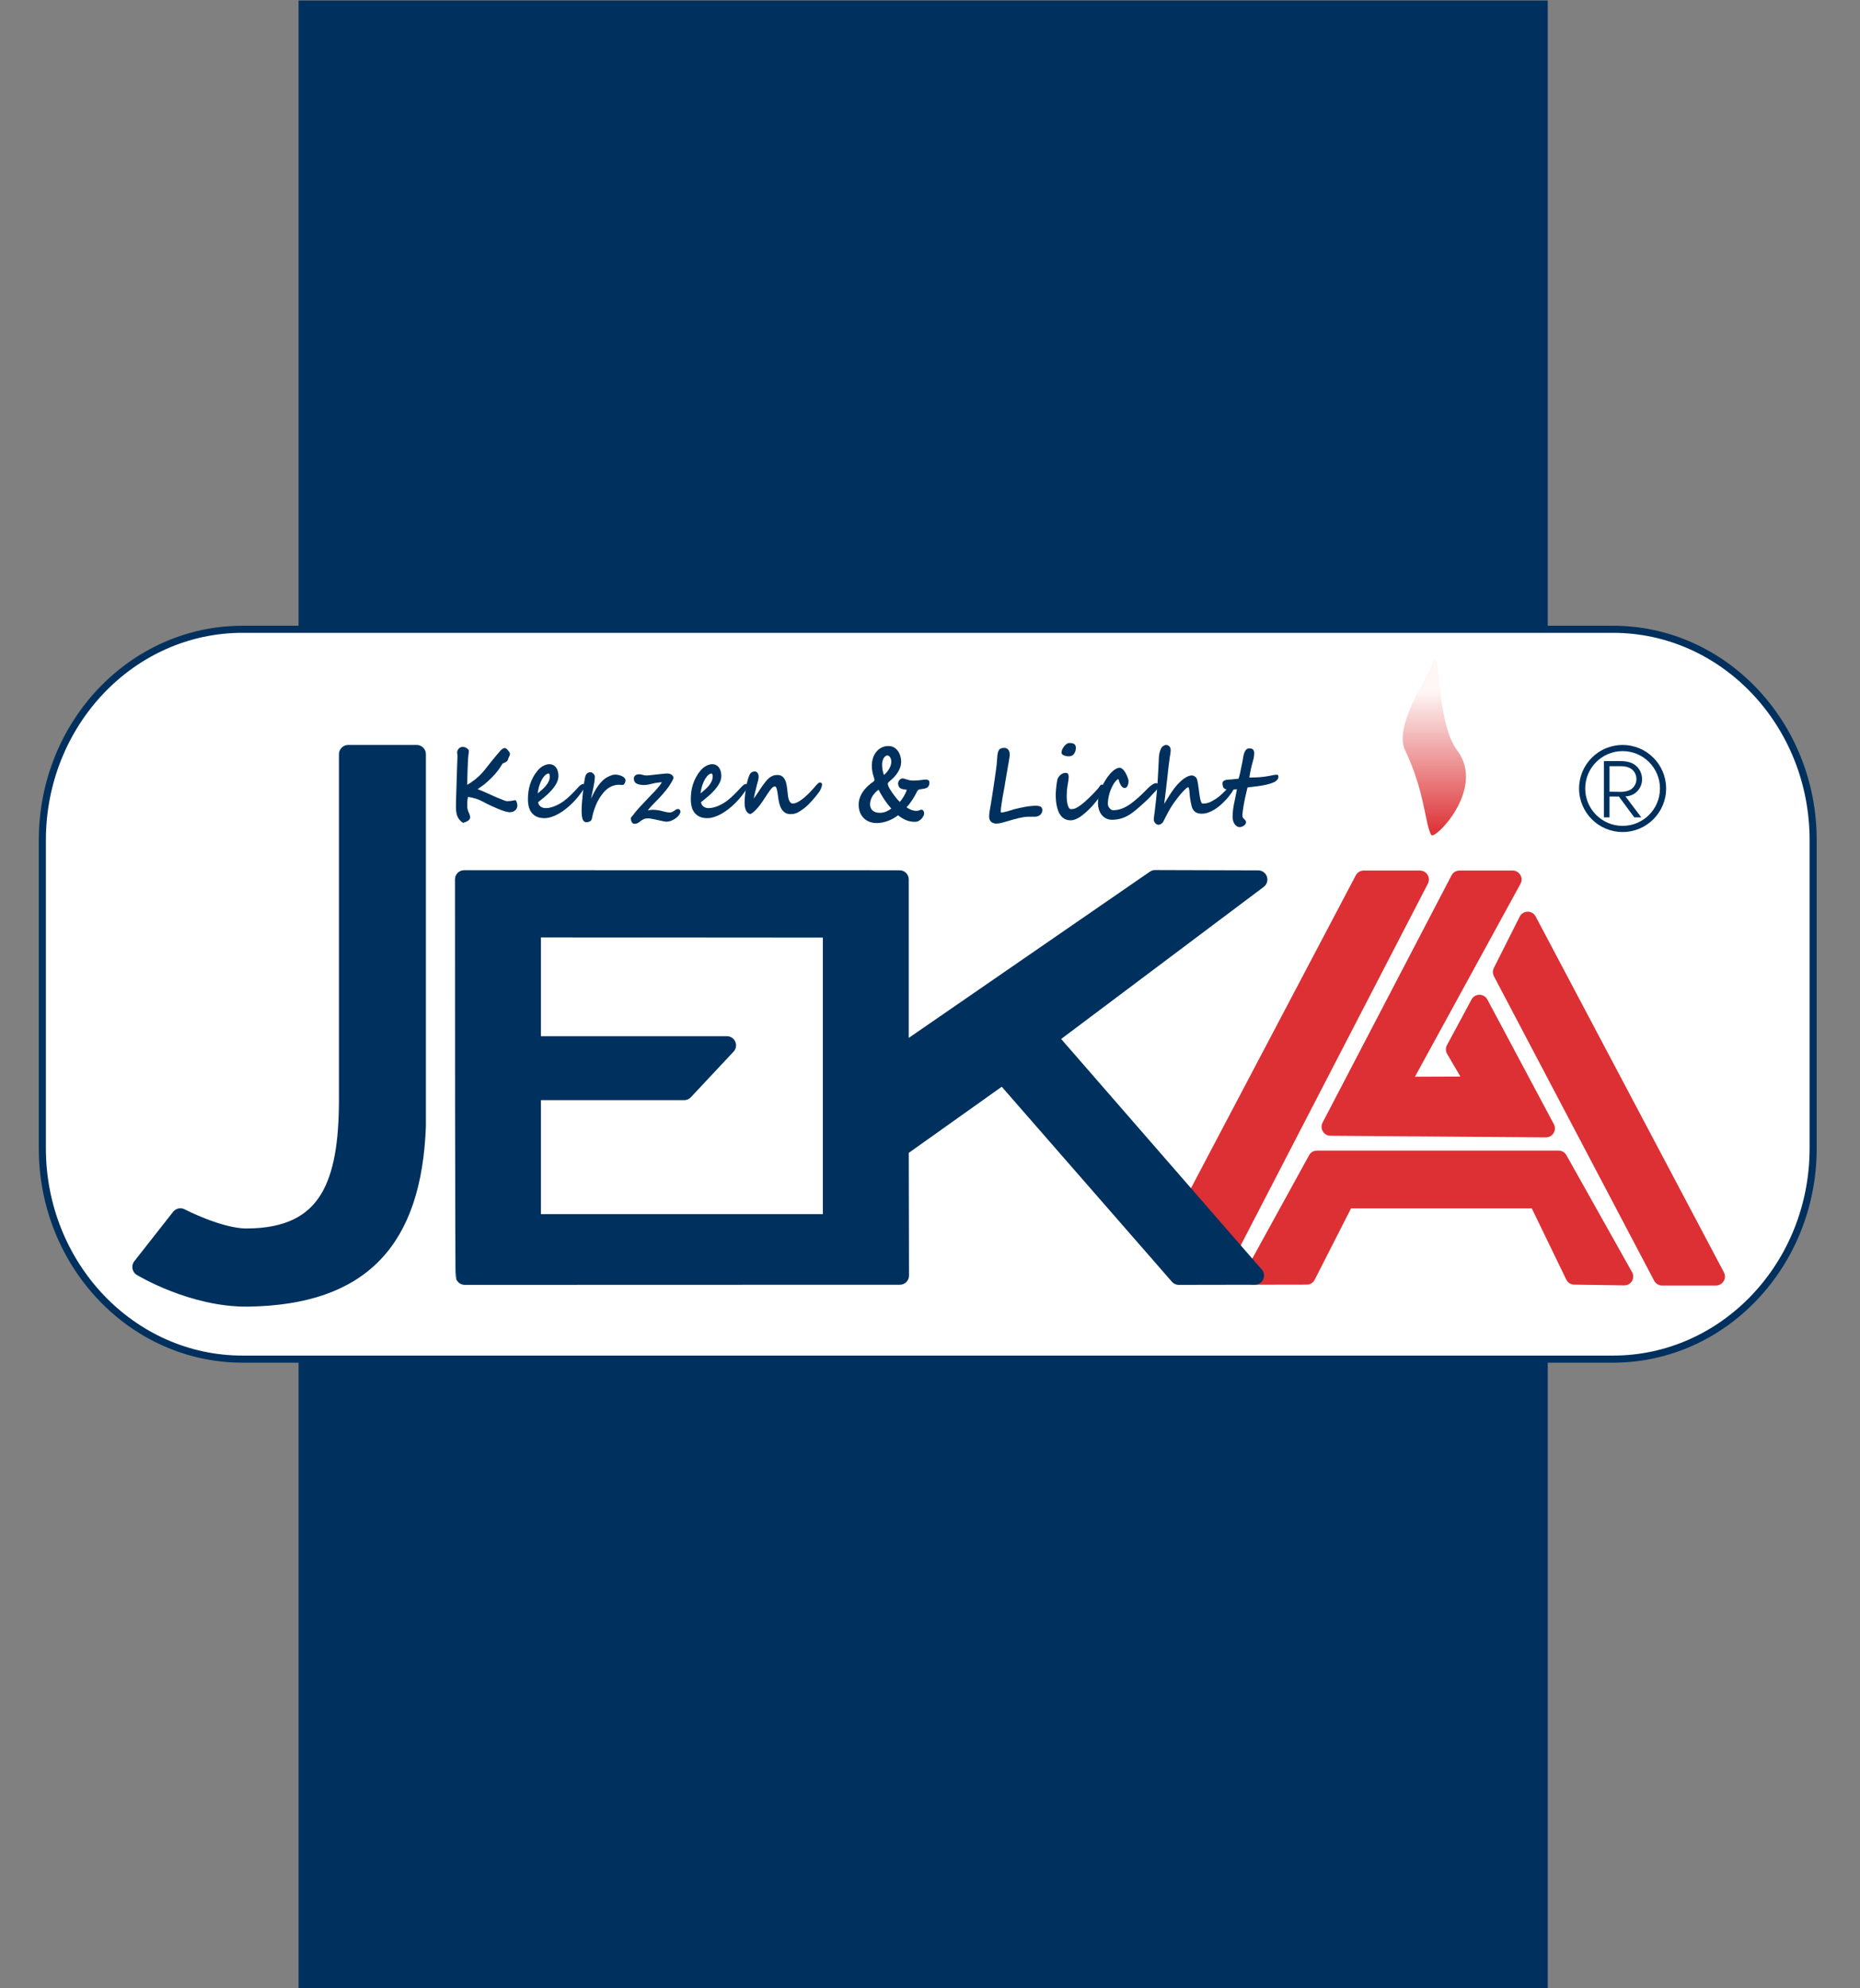
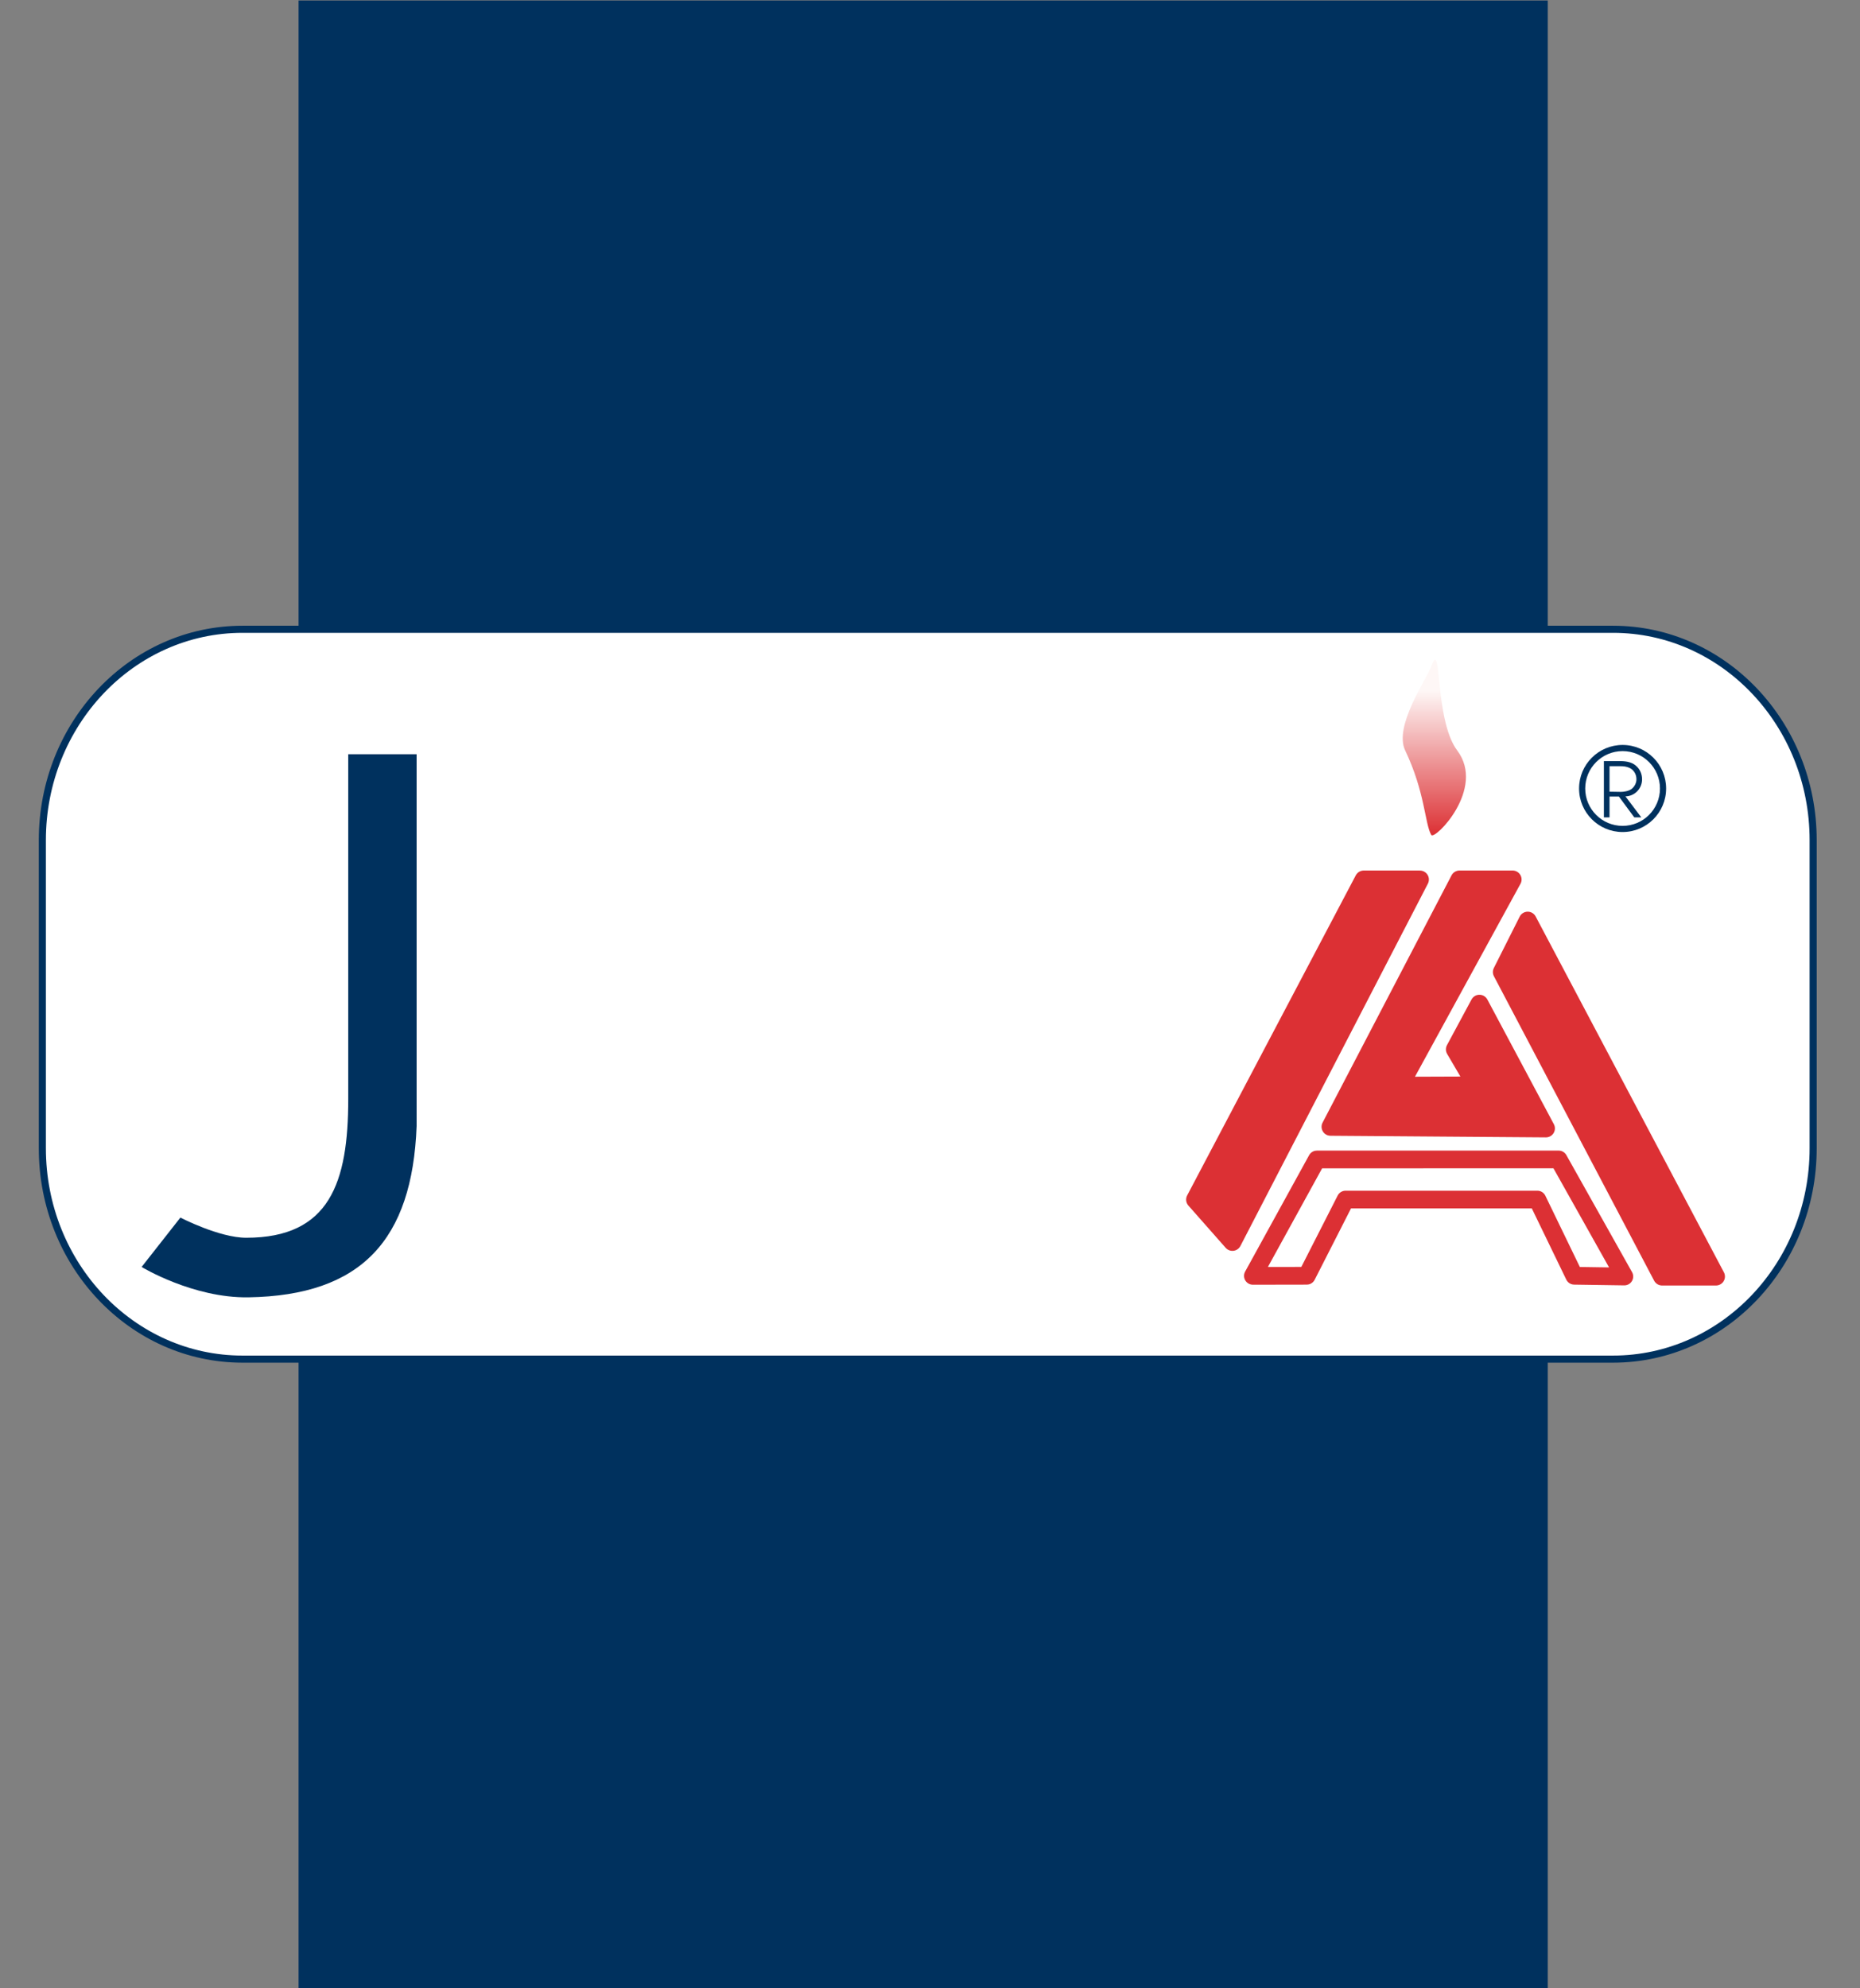
<svg xmlns="http://www.w3.org/2000/svg" viewBox="0 0 1200 1282.667" height="1282.667" width="1200" xml:space="preserve" id="svg2" version="1.1">
  <rect x="0" y="0" width="1200" height="1282.667" fill="#808080" stroke="none" />
  <defs id="defs6">
    <clipPath id="clipPath20" clipPathUnits="userSpaceOnUse">
      <path id="path18" d="M 10.1,294.052 H 887.946 V 668.07 H 10.1 Z" />
    </clipPath>
    <clipPath id="clipPath84" clipPathUnits="userSpaceOnUse">
      <path id="path82" d="m 692.702,639.712 c -2.203,-6.241 -18.256,-28.848 -12.594,-40.701 v 0 c 9.604,-20.114 9.446,-35.239 12.594,-40.856 v 0 c 1.576,-2.806 26.546,22.286 12.594,40.856 v 0 c -9.565,12.735 -8.106,43.902 -10.733,43.902 v 0 c -0.465,0 -1.057,-0.973 -1.861,-3.201" />
    </clipPath>
    <clipPath id="clipPath94" clipPathUnits="userSpaceOnUse">
      <path id="path92" d="m 719.247,642.913 v -87.565 h -44.801 v 87.565 z" />
    </clipPath>
    <linearGradient id="linearGradient106" spreadMethod="pad" gradientTransform="matrix(1.1e-6,-84.977,-84.977,-1.1e-6,694.21,642.915)" gradientUnits="userSpaceOnUse" y2="0" x2="1" y1="0" x1="0">
      <stop id="stop96" offset="0" style="stop-opacity:1;stop-color:#fef7f6" />
      <stop id="stop98" offset="0" style="stop-opacity:1;stop-color:#fef7f6" />
      <stop id="stop100" offset="0" style="stop-opacity:1;stop-color:#fef7f6" />
      <stop id="stop102" offset="0.176" style="stop-opacity:1;stop-color:#fef7f6" />
      <stop id="stop104" offset="1" style="stop-opacity:1;stop-color:#dc3034" />
    </linearGradient>
    <clipPath id="clipPath116" clipPathUnits="userSpaceOnUse">
-       <path id="path114" d="M 10.1,294.052 H 887.946 V 668.07 H 10.1 Z" />
-     </clipPath>
+       </clipPath>
  </defs>
  <g transform="matrix(1.333,0,0,-1.333,0,1282.667)" id="g10">
    <path id="path12" style="fill:#00315e;fill-opacity:1;fill-rule:nonzero;stroke:none" d="M 144.506,0 H 749.103 V 962 H 144.506 Z" />
    <g id="g14">
      <g clip-path="url(#clipPath20)" id="g16">
        <g transform="translate(117.373,657.676)" id="g22">
          <path id="path24" style="fill:#ffffff;fill-opacity:1;fill-rule:nonzero;stroke:none" d="m 0,0 h 663.303 c 53.503,0 96.876,-45.697 96.876,-102.059 v -149.109 c 0,-56.366 -43.373,-102.063 -96.876,-102.063 H 0 c -53.51,0 -96.88,45.697 -96.88,102.063 v 149.109 C -96.88,-45.697 -53.51,0 0,0" />
        </g>
        <g transform="translate(117.373,657.676)" id="g26">
          <path id="path28" style="fill:none;stroke:#00315e;stroke-width:3.434;stroke-linecap:butt;stroke-linejoin:miter;stroke-miterlimit:4;stroke-dasharray:none;stroke-opacity:1" d="m 0,0 h 663.303 c 53.503,0 96.876,-45.697 96.876,-102.059 v -149.109 c 0,-56.366 -43.373,-102.063 -96.876,-102.063 H 0 c -53.51,0 -96.88,45.697 -96.88,102.063 v 149.109 C -96.88,-45.697 -53.51,0 0,0 Z" />
        </g>
        <g transform="translate(764.256,580.62)" id="g30">
          <path id="path32" style="fill:#00315e;fill-opacity:1;fill-rule:evenodd;stroke:none" d="M 0,0 C 0,11.638 9.431,21.073 21.07,21.073 32.701,21.073 42.132,11.638 42.132,0 42.132,-11.631 32.701,-21.066 21.07,-21.066 9.431,-21.066 0,-11.631 0,0 m 2.979,0 c 0,9.992 8.102,18.094 18.091,18.094 9.995,0 18.087,-8.102 18.087,-18.094 0,-9.988 -8.092,-18.087 -18.087,-18.087 -9.989,0 -18.091,8.099 -18.091,18.087" />
        </g>
        <g transform="translate(776.272,593.882)" id="g34">
          <path id="path36" style="fill:#00315e;fill-opacity:1;fill-rule:evenodd;stroke:none" d="m 0,0 v -27.247 h 2.725 v 24.775 h 5.5 c 2.246,0 4.386,-0.55 5.754,-1.914 1.026,-1.037 1.77,-2.51 1.77,-4.428 0,-1.88 -0.997,-3.537 -2.179,-4.531 -1.516,-1.255 -4.093,-1.551 -5.306,-1.551 l -5.553,0.095 v -2.348 h 4.541 l 7.464,-10.098 h 3.389 l -7.669,10.175 c 4.679,0.11 8.042,3.942 8.042,8.222 0,2.585 -0.998,4.683 -2.44,6.125 C 14.053,-0.698 11.36,0 7.852,0 Z" />
        </g>
        <g transform="translate(168.544,597.205)" id="g38">
          <path id="path40" style="fill:#00315e;fill-opacity:1;fill-rule:evenodd;stroke:none" d="m 0,0 v -166.858 c 0,-40.394 -8.927,-67.161 -49.371,-67.161 -13.073,0 -31.865,9.762 -31.865,9.762 l -18.767,-23.9 c 0,0 24.859,-15.133 51.743,-14.692 54.642,0.895 79.251,27.783 81.352,82.872 L 33.092,0 Z" />
        </g>
        <g transform="translate(168.544,597.205)" id="g42">
-           <path id="path44" style="fill:none;stroke:#00315e;stroke-width:8.994;stroke-linecap:butt;stroke-linejoin:round;stroke-miterlimit:4;stroke-dasharray:none;stroke-opacity:1" d="m 0,0 v -166.858 c 0,-40.394 -8.927,-67.161 -49.371,-67.161 -13.073,0 -31.865,9.762 -31.865,9.762 l -18.767,-23.9 c 0,0 24.859,-15.133 51.743,-14.692 54.642,0.895 79.251,27.783 81.352,82.872 L 33.092,0 Z" />
-         </g>
+           </g>
        <g transform="translate(687.227,536.558)" id="g46">
          <path id="path48" style="fill:#dc3034;fill-opacity:1;fill-rule:nonzero;stroke:none" d="m 0,0 -90.752,-175.376 -18.052,20.467 81.61,154.92 z" />
        </g>
        <g transform="translate(687.227,536.558)" id="g50">
          <path id="path52" style="fill:none;stroke:#dc3034;stroke-width:8.687;stroke-linecap:butt;stroke-linejoin:round;stroke-miterlimit:4;stroke-dasharray:none;stroke-opacity:1" d="m 0,0 -90.752,-175.376 -18.052,20.467 81.61,154.92 z" />
        </g>
        <g transform="translate(726.888,491.785)" id="g54">
          <path id="path56" style="fill:#dc3034;fill-opacity:1;fill-rule:evenodd;stroke:none" d="m 0,0 77.548,-147.364 h 26.083 L 12.513,24.874 Z" />
        </g>
        <g transform="translate(726.888,491.785)" id="g58">
          <path id="path60" style="fill:none;stroke:#dc3034;stroke-width:8.687;stroke-linecap:butt;stroke-linejoin:round;stroke-miterlimit:4;stroke-dasharray:none;stroke-opacity:1" d="m 0,0 77.548,-147.364 h 26.083 L 12.513,24.874 Z" />
        </g>
        <g transform="translate(748.221,416.113)" id="g62">
          <path id="path64" style="fill:#dc3034;fill-opacity:1;fill-rule:nonzero;stroke:none" d="m 0,0 -104.255,0.783 62.419,119.68 h 25.702 l -54.599,-99.823 36.907,0.137 -10.245,17.459 11.885,22.1 z" />
        </g>
        <g transform="translate(748.221,416.113)" id="g66">
          <path id="path68" style="fill:none;stroke:#dc3034;stroke-width:8.687;stroke-linecap:butt;stroke-linejoin:round;stroke-miterlimit:4;stroke-dasharray:none;stroke-opacity:1" d="m 0,0 -104.255,0.783 62.419,119.68 h 25.702 l -54.599,-99.823 36.907,0.137 -10.245,17.459 11.885,22.1 z" />
        </g>
        <g transform="translate(754.371,401.084)" id="g70">
-           <path id="path72" style="fill:#dc3034;fill-opacity:1;fill-rule:nonzero;stroke:none" d="m 0,0 31.795,-56.655 -24.232,0.36 -17.858,36.882 h -92.829 l -18.781,-36.882 -26.076,-0.046 30.97,56.334 z" />
-         </g>
+           </g>
        <g transform="translate(754.371,401.084)" id="g74">
          <path id="path76" style="fill:none;stroke:#dc3034;stroke-width:8.578;stroke-linecap:butt;stroke-linejoin:round;stroke-miterlimit:4;stroke-dasharray:none;stroke-opacity:1" d="m 0,0 31.795,-56.655 -24.232,0.36 -17.858,36.882 h -92.829 l -18.781,-36.882 -26.076,-0.046 30.97,56.334 z" />
        </g>
      </g>
    </g>
    <g id="g78">
      <g clip-path="url(#clipPath84)" id="g80">
        <g id="g86">
          <g id="g88">
            <g clip-path="url(#clipPath94)" id="g90">
              <path id="path108" style="fill:url(#linearGradient106);stroke:none" d="m 692.702,639.712 c -2.203,-6.241 -18.256,-28.848 -12.594,-40.701 v 0 c 9.604,-20.114 9.446,-35.239 12.594,-40.856 v 0 c 1.576,-2.806 26.546,22.286 12.594,40.856 v 0 c -9.565,12.735 -8.106,43.902 -10.733,43.902 v 0 c -0.465,0 -1.057,-0.973 -1.861,-3.201" />
            </g>
          </g>
        </g>
      </g>
    </g>
    <g id="g110">
      <g clip-path="url(#clipPath116)" id="g112">
        <g transform="translate(402.698,369.951)" id="g118">
          <path id="path120" style="fill:#00315e;fill-opacity:1;fill-rule:nonzero;stroke:none" d="m 0,0 v 142.943 l -145.341,0.109 V 86.341 h 94.433 L -71.561,64.284 h -73.78 V 0.219 h 144.16 z m 32.687,166.643 -0.004,-85.15 123.675,85.256 49.903,-0.152 L 104.4,90.128 204.625,-25.054 l -36.79,-0.063 -84.988,97.398 -50.164,-35.67 0.124,-61.665 -210.559,-0.063 c 0,0 -0.29,0.73 -0.29,191.799 z" />
        </g>
        <g transform="translate(402.698,369.951)" id="g122">
          <path id="path124" style="fill:none;stroke:#00315e;stroke-width:8.895;stroke-linecap:butt;stroke-linejoin:round;stroke-miterlimit:4;stroke-dasharray:none;stroke-opacity:1" d="m 0,0 v 142.943 l -145.341,0.109 V 86.341 h 94.433 L -71.561,64.284 h -73.78 V 0.219 h 144.16 z m 32.687,166.643 -0.004,-85.15 123.675,85.256 49.903,-0.152 L 104.4,90.128 204.625,-25.054 l -36.79,-0.063 -84.988,97.398 -50.164,-35.67 0.124,-61.665 -210.559,-0.063 c 0,0 -0.29,0.73 -0.29,191.799 z" />
        </g>
        <g transform="translate(250.4,572.406)" id="g126">
          <path id="path128" style="fill:#00315e;fill-opacity:1;fill-rule:nonzero;stroke:none" d="M 0,0 C 0,-0.448 -0.081,-0.86 -0.261,-1.259 -0.43,-1.668 -0.68,-2.017 -0.998,-2.309 -1.326,-2.598 -1.714,-2.838 -2.161,-3.011 -2.616,-3.18 -3.12,-3.272 -3.674,-3.272 c -0.885,0 -2.228,0.328 -4.016,0.994 -1.491,0.564 -3.039,1.217 -4.622,1.936 -1.583,0.723 -3.201,1.523 -4.862,2.429 -0.786,0.423 -1.759,0.825 -2.919,1.206 -1.156,0.377 -2.419,0.663 -3.783,0.86 -0.071,-0.137 -0.116,-0.352 -0.166,-0.68 -0.053,-0.321 -0.099,-0.688 -0.137,-1.079 -0.036,-0.391 -0.057,-0.804 -0.071,-1.213 -0.01,-0.409 -0.018,-0.768 -0.018,-1.089 0,-0.691 0.039,-1.277 0.142,-1.76 0.109,-0.483 0.26,-0.973 0.465,-1.459 0.275,-0.589 0.479,-1.093 0.613,-1.527 0.124,-0.437 0.191,-0.783 0.191,-1.036 0,-0.621 -0.286,-1.143 -0.868,-1.587 -0.585,-0.441 -1.435,-0.818 -2.559,-1.139 -0.748,0.48 -1.344,0.994 -1.798,1.562 -0.448,0.575 -0.794,1.195 -1.044,1.876 -0.25,0.68 -0.405,1.41 -0.486,2.193 -0.085,0.782 -0.127,1.604 -0.127,2.475 0,0.525 0.007,1.251 0.038,2.168 0.014,0.927 0.046,1.978 0.089,3.159 0.035,1.171 0.077,2.433 0.123,3.776 0.032,1.343 0.077,2.687 0.123,4.027 0.043,1.343 0.085,2.647 0.131,3.909 0.049,1.266 0.081,2.412 0.116,3.438 0.042,1.026 0.074,1.883 0.092,2.57 0.028,0.691 0.039,1.136 0.039,1.34 0,0.081 -0.011,0.191 -0.025,0.321 -0.021,0.134 -0.032,0.278 -0.06,0.434 -0.014,0.162 -0.039,0.32 -0.053,0.476 -0.014,0.158 -0.021,0.285 -0.021,0.384 0,0.645 0.278,1.266 0.835,1.868 0.522,0.54 1.136,0.804 1.841,0.804 0.596,0 1.167,-0.162 1.735,-0.497 0.846,-0.451 1.272,-1.001 1.272,-1.636 0,-0.218 -0.028,-0.49 -0.084,-0.804 -0.053,-0.313 -0.092,-0.595 -0.113,-0.828 -0.074,-0.571 -0.131,-1.146 -0.18,-1.738 -0.035,-0.6 -0.085,-1.217 -0.109,-1.865 -0.067,-1.612 -0.134,-3.329 -0.187,-5.148 -0.046,-1.826 -0.099,-3.79 -0.159,-5.87 0.103,0.06 0.24,0.141 0.406,0.232 0.165,0.096 0.335,0.208 0.536,0.328 0.19,0.117 0.366,0.237 0.571,0.36 0.187,0.127 0.345,0.25 0.493,0.356 1.185,0.776 2.356,1.71 3.533,2.792 1.171,1.083 2.334,2.352 3.462,3.819 0.762,0.983 1.45,1.868 2.084,2.651 0.621,0.783 1.217,1.506 1.759,2.175 0.554,0.677 1.083,1.309 1.587,1.908 0.501,0.596 1.019,1.192 1.544,1.777 0.099,0.109 0.226,0.254 0.392,0.416 0.158,0.166 0.338,0.324 0.536,0.479 0.193,0.148 0.401,0.268 0.624,0.378 0.215,0.102 0.437,0.144 0.673,0.144 0.226,0 0.483,-0.106 0.765,-0.324 0.296,-0.226 0.564,-0.487 0.822,-0.793 0.25,-0.293 0.469,-0.6 0.655,-0.921 0.177,-0.328 0.275,-0.603 0.275,-0.828 0,-0.261 -0.123,-0.652 -0.349,-1.157 l -0.38,-0.828 c -0.036,-0.081 -0.078,-0.184 -0.113,-0.314 -0.039,-0.123 -0.071,-0.226 -0.095,-0.307 -0.05,-0.141 -0.089,-0.271 -0.138,-0.377 -0.042,-0.113 -0.109,-0.222 -0.201,-0.335 -0.081,-0.106 -0.194,-0.215 -0.342,-0.331 -0.127,-0.11 -0.317,-0.229 -0.55,-0.349 -0.148,-0.081 -0.303,-0.156 -0.465,-0.215 -0.17,-0.067 -0.332,-0.127 -0.48,-0.198 -0.155,-0.07 -0.285,-0.144 -0.391,-0.211 -0.117,-0.074 -0.187,-0.163 -0.215,-0.24 -0.49,-0.832 -0.906,-1.477 -1.245,-1.946 -0.338,-0.469 -0.62,-0.871 -0.878,-1.224 -0.402,-0.55 -0.874,-1.128 -1.406,-1.738 -0.551,-0.603 -1.097,-1.192 -1.651,-1.745 -0.553,-0.554 -1.121,-1.097 -1.717,-1.64 -0.585,-0.543 -1.16,-1.043 -1.717,-1.491 -0.222,-0.19 -0.468,-0.36 -0.701,-0.525 -0.24,-0.17 -0.504,-0.353 -0.772,-0.536 -0.261,-0.191 -0.557,-0.388 -0.868,-0.61 -0.299,-0.208 -0.627,-0.451 -0.969,-0.723 1.713,-0.645 3.494,-1.4 5.324,-2.253 1.837,-0.86 3.737,-1.692 5.725,-2.482 0.646,-0.25 1.139,-0.448 1.488,-0.592 0.346,-0.141 0.638,-0.251 0.875,-0.318 0.236,-0.07 0.44,-0.123 0.613,-0.134 0.194,-0.014 0.434,-0.021 0.74,-0.021 0.145,0 0.357,0.007 0.632,0.043 0.285,0.035 0.581,0.074 0.92,0.119 0.331,0.05 0.694,0.103 1.065,0.17 0.37,0.063 0.719,0.116 1.047,0.165 C -0.539,2.14 -0.338,1.706 -0.212,1.273 -0.067,0.836 0,0.413 0,0" />
        </g>
        <g transform="translate(266.07,586.316)" id="g130">
          <path id="path132" style="fill:#00315e;fill-opacity:1;fill-rule:nonzero;stroke:none" d="m 0,0 c 0,0.346 -0.032,0.684 -0.095,0.991 -0.074,0.317 -0.169,0.522 -0.325,0.596 -0.49,0 -1.019,-0.233 -1.579,-0.684 -0.564,-0.459 -1.1,-1.115 -1.615,-1.954 -0.497,-0.849 -0.959,-1.865 -1.35,-3.06 -0.406,-1.192 -0.698,-2.517 -0.889,-3.97 0.677,0.554 1.372,1.139 2.07,1.745 0.677,0.607 1.308,1.238 1.865,1.904 0.564,0.659 1.033,1.361 1.386,2.101 C -0.183,-1.597 0,-0.821 0,0 m 17.043,-4.358 c 0,-0.289 -0.201,-0.804 -0.592,-1.565 -0.755,-1.188 -1.594,-2.355 -2.521,-3.515 -0.924,-1.164 -1.914,-2.271 -2.965,-3.315 -1.047,-1.043 -2.137,-2.006 -3.275,-2.891 -1.132,-0.899 -2.289,-1.674 -3.452,-2.316 -1.167,-0.656 -2.331,-1.16 -3.484,-1.53 -1.159,-0.37 -2.288,-0.561 -3.395,-0.561 -2.492,0 -4.432,0.769 -5.828,2.292 -1.389,1.527 -2.087,3.822 -2.087,6.903 0,1.234 0.078,2.447 0.247,3.639 0.155,1.195 0.426,2.373 0.79,3.536 0.373,1.16 0.856,2.295 1.456,3.424 0.592,1.121 1.332,2.21 2.21,3.268 0.318,0.391 0.691,0.769 1.121,1.139 0.42,0.359 0.889,0.687 1.379,0.973 0.487,0.275 0.998,0.508 1.53,0.684 0.529,0.173 1.051,0.261 1.58,0.261 0.772,0 1.438,-0.162 1.999,-0.476 C 2.316,5.278 2.778,4.855 3.145,4.326 3.519,3.797 3.783,3.191 3.949,2.503 4.136,1.816 4.213,1.093 4.213,0.331 c 0,-1.406 -0.479,-2.855 -1.438,-4.364 -0.952,-1.516 -2.299,-3.068 -4.002,-4.64 -0.546,-0.504 -1.192,-1.051 -1.925,-1.647 -0.726,-0.589 -1.541,-1.262 -2.443,-2.002 0.031,-0.392 0.127,-0.765 0.317,-1.115 0.183,-0.349 0.423,-0.645 0.747,-0.909 0.307,-0.265 0.688,-0.466 1.122,-0.614 0.44,-0.158 0.934,-0.232 1.48,-0.232 0.723,0 1.478,0.102 2.282,0.299 0.796,0.201 1.59,0.455 2.376,0.79 0.79,0.332 1.548,0.719 2.299,1.157 0.74,0.43 1.417,0.881 2.03,1.357 1.083,0.832 2.119,1.745 3.11,2.711 1.001,0.973 1.96,1.964 2.898,2.972 l 1.157,1.259 c 0.807,0.776 1.488,1.164 2.059,1.164 0.292,0 0.486,-0.103 0.603,-0.311 0.105,-0.215 0.158,-0.412 0.158,-0.564" />
        </g>
        <g transform="translate(302.759,584.516)" id="g134">
          <path id="path136" style="fill:#00315e;fill-opacity:1;fill-rule:nonzero;stroke:none" d="M 0,0 C 0,-0.145 -0.035,-0.328 -0.095,-0.568 -0.159,-0.804 -0.233,-1.04 -0.36,-1.276 -0.472,-1.516 -0.624,-1.721 -0.807,-1.9 c -0.173,-0.17 -0.399,-0.265 -0.66,-0.282 -0.063,0 -0.19,0.014 -0.37,0.017 -0.194,0.007 -0.402,0.014 -0.617,0.032 -0.215,0.018 -0.416,0.032 -0.613,0.039 -0.184,0.007 -0.325,0.007 -0.409,0.007 -2.437,-0.141 -4.541,-1.093 -6.318,-2.842 -0.413,-0.395 -0.836,-0.857 -1.256,-1.396 -0.43,-0.54 -0.849,-1.125 -1.276,-1.767 -0.405,-0.641 -0.804,-1.325 -1.185,-2.055 -0.38,-0.723 -0.719,-1.484 -1.026,-2.271 -0.246,-0.645 -0.49,-1.311 -0.722,-2.002 -0.237,-0.688 -0.434,-1.411 -0.614,-2.172 -0.099,-0.409 -0.169,-0.769 -0.225,-1.068 -0.053,-0.318 -0.134,-0.677 -0.254,-1.09 -0.074,-0.254 -0.194,-0.462 -0.371,-0.645 -0.172,-0.183 -0.38,-0.331 -0.609,-0.444 -0.237,-0.127 -0.483,-0.222 -0.734,-0.282 -0.254,-0.064 -0.5,-0.103 -0.758,-0.117 -0.924,0 -1.569,0.452 -1.911,1.372 -0.356,0.917 -0.525,2.288 -0.525,4.1 0,0.416 0.003,0.801 0.014,1.16 0.004,0.367 0.011,0.737 0.028,1.111 0.021,0.37 0.053,0.754 0.081,1.16 0.025,0.398 0.06,0.857 0.113,1.357 0.064,0.741 0.134,1.629 0.236,2.648 0.106,1.012 0.212,2.052 0.328,3.103 0.113,1.047 0.244,2.062 0.388,3.039 0.131,0.98 0.286,1.808 0.423,2.492 0.176,0.833 0.473,1.488 0.882,1.961 0.426,0.476 1.033,0.712 1.822,0.712 0.233,0 0.473,-0.06 0.713,-0.194 0.25,-0.134 0.454,-0.3 0.645,-0.494 0.19,-0.183 0.349,-0.387 0.479,-0.613 0.131,-0.219 0.208,-0.42 0.222,-0.589 l 0.025,-0.426 c 0,-0.445 -0.039,-0.966 -0.116,-1.562 -0.071,-0.603 -0.166,-1.231 -0.293,-1.908 -0.12,-0.673 -0.25,-1.35 -0.384,-2.034 -0.155,-0.695 -0.286,-1.347 -0.42,-1.967 -0.141,-0.628 -0.268,-1.206 -0.381,-1.735 -0.109,-0.532 -0.183,-0.973 -0.243,-1.315 0.501,1.167 1.061,2.292 1.636,3.374 0.585,1.086 1.206,2.087 1.883,3.011 0.67,0.927 1.385,1.749 2.158,2.475 0.775,0.726 1.6,1.315 2.492,1.749 0.698,0.349 1.34,0.624 1.922,0.8 0.585,0.19 1.107,0.268 1.576,0.268 0.553,0 1.128,-0.063 1.713,-0.187 C -2.729,2.5 -2.186,2.323 -1.696,2.07 -1.209,1.833 -0.807,1.53 -0.487,1.185 -0.169,0.839 0,0.441 0,0" />
        </g>
        <g transform="translate(328.079,570.693)" id="g138">
          <path id="path140" style="fill:#00315e;fill-opacity:1;fill-rule:nonzero;stroke:none" d="m 0,0 c 0.243,0 0.448,-0.039 0.603,-0.123 0.148,-0.089 0.271,-0.198 0.374,-0.328 0.105,-0.134 0.179,-0.279 0.215,-0.43 0.038,-0.149 0.056,-0.29 0.056,-0.416 0,-0.413 -0.19,-0.896 -0.582,-1.45 -0.37,-0.55 -0.878,-1.078 -1.516,-1.586 -0.652,-0.504 -1.378,-0.931 -2.196,-1.284 -0.829,-0.345 -1.693,-0.518 -2.599,-0.518 -0.179,0 -0.486,0.043 -0.92,0.124 -0.427,0.07 -0.92,0.179 -1.481,0.299 -0.553,0.117 -1.146,0.244 -1.777,0.385 -0.631,0.144 -1.241,0.278 -1.822,0.395 -0.575,0.119 -1.125,0.215 -1.601,0.292 -0.473,0.081 -0.853,0.117 -1.139,0.117 -0.416,0 -0.8,-0.032 -1.149,-0.096 -0.332,-0.056 -0.663,-0.155 -0.97,-0.282 -0.303,-0.127 -0.592,-0.282 -0.892,-0.472 -0.293,-0.191 -0.599,-0.416 -0.917,-0.667 -0.19,-0.158 -0.377,-0.299 -0.564,-0.437 -0.194,-0.134 -0.391,-0.25 -0.599,-0.352 -0.215,-0.099 -0.437,-0.187 -0.695,-0.251 -0.253,-0.063 -0.525,-0.095 -0.846,-0.095 -0.328,0 -0.592,0.085 -0.811,0.261 -0.222,0.169 -0.398,0.402 -0.536,0.691 -0.144,0.279 -0.243,0.596 -0.31,0.934 -0.056,0.339 -0.099,0.67 -0.099,1.005 0.875,1.136 1.693,2.165 2.458,3.078 0.74,0.913 1.53,1.791 2.323,2.609 0.779,0.808 1.537,1.626 2.292,2.454 0.751,0.832 1.587,1.717 2.521,2.666 0.451,0.454 0.945,0.962 1.47,1.512 0.522,0.543 1.033,1.09 1.541,1.664 0.493,0.571 0.966,1.132 1.396,1.7 0.43,0.557 0.765,1.071 1.037,1.544 -0.237,0 -0.54,-0.014 -0.924,-0.057 -0.377,-0.038 -0.758,-0.084 -1.157,-0.141 -0.391,-0.049 -0.751,-0.112 -1.103,-0.165 -0.342,-0.057 -0.571,-0.106 -0.705,-0.131 -0.18,-0.046 -0.459,-0.116 -0.843,-0.215 -0.388,-0.095 -0.797,-0.19 -1.23,-0.289 -0.441,-0.095 -0.868,-0.176 -1.294,-0.236 -0.423,-0.074 -0.755,-0.113 -1.005,-0.113 -1.83,0 -3.177,0.24 -4.034,0.737 -0.846,0.483 -1.276,1.283 -1.276,2.39 0,0.342 0.067,0.656 0.205,0.921 0.127,0.25 0.303,0.465 0.528,0.641 0.23,0.173 0.483,0.314 0.79,0.395 0.303,0.088 0.614,0.131 0.945,0.131 0.363,0 0.748,-0.043 1.153,-0.131 0.413,-0.081 0.719,-0.162 0.92,-0.229 0.303,-0.092 0.596,-0.145 0.857,-0.173 0.264,-0.025 0.557,-0.039 0.874,-0.039 0.215,0 0.575,0.029 1.076,0.067 0.49,0.053 1.061,0.12 1.713,0.187 0.645,0.074 1.326,0.141 2.049,0.222 0.719,0.074 1.41,0.156 2.066,0.226 0.659,0.074 1.244,0.13 1.759,0.173 0.511,0.049 0.899,0.07 1.153,0.07 0.303,0 0.628,-0.028 0.994,-0.102 0.349,-0.067 0.681,-0.19 0.98,-0.367 0.314,-0.176 0.568,-0.409 0.787,-0.684 0.208,-0.292 0.317,-0.645 0.317,-1.071 V 14.769 C -2.542,13.948 -2.916,13.218 -3.3,12.58 -3.677,11.942 -4.062,11.332 -4.471,10.764 -4.869,10.196 -5.292,9.639 -5.733,9.096 -6.181,8.553 -6.678,7.961 -7.21,7.326 -7.809,6.618 -8.455,5.909 -9.142,5.186 -9.83,4.467 -10.521,3.769 -11.201,3.081 c -0.677,-0.694 -1.308,-1.353 -1.904,-1.988 -0.585,-0.642 -1.072,-1.245 -1.463,-1.798 0.151,0.046 0.345,0.099 0.567,0.13 0.212,0.046 0.431,0.078 0.656,0.106 0.215,0.032 0.42,0.053 0.61,0.071 0.187,0.017 0.317,0.024 0.388,0.024 0.529,0 1.019,-0.017 1.474,-0.056 0.462,-0.039 0.952,-0.099 1.473,-0.176 0.364,-0.053 0.762,-0.131 1.206,-0.247 0.437,-0.124 0.896,-0.24 1.372,-0.356 0.483,-0.117 0.969,-0.233 1.47,-0.321 0.494,-0.099 0.984,-0.152 1.453,-0.152 0.43,0 0.828,0.099 1.212,0.289 0.395,0.187 0.776,0.416 1.136,0.688 0.275,0.208 0.532,0.374 0.765,0.515 C -0.55,-0.053 -0.293,0 0,0" />
        </g>
        <g transform="translate(344.902,586.316)" id="g142">
          <path id="path144" style="fill:#00315e;fill-opacity:1;fill-rule:nonzero;stroke:none" d="m 0,0 c 0,0.346 -0.028,0.684 -0.099,0.991 -0.067,0.317 -0.172,0.522 -0.317,0.596 -0.49,0 -1.019,-0.233 -1.59,-0.684 -0.554,-0.459 -1.086,-1.115 -1.597,-1.954 -0.515,-0.849 -0.97,-1.865 -1.368,-3.06 -0.399,-1.192 -0.698,-2.517 -0.889,-3.97 0.691,0.554 1.375,1.139 2.063,1.745 0.698,0.607 1.322,1.238 1.89,1.904 0.553,0.659 1.008,1.361 1.371,2.101 C -0.183,-1.597 0,-0.821 0,0 m 17.043,-4.358 c 0,-0.289 -0.194,-0.804 -0.588,-1.565 -0.762,-1.188 -1.605,-2.355 -2.518,-3.515 -0.931,-1.164 -1.918,-2.271 -2.968,-3.315 -1.048,-1.043 -2.134,-2.006 -3.276,-2.891 -1.139,-0.899 -2.292,-1.674 -3.455,-2.316 -1.164,-0.656 -2.327,-1.16 -3.48,-1.53 -1.16,-0.37 -2.295,-0.561 -3.399,-0.561 -2.485,0 -4.439,0.769 -5.831,2.292 -1.382,1.527 -2.088,3.822 -2.088,6.903 0,1.234 0.085,2.447 0.24,3.639 0.159,1.195 0.427,2.373 0.808,3.536 0.366,1.16 0.849,2.295 1.449,3.424 0.603,1.121 1.329,2.21 2.203,3.268 0.321,0.391 0.705,0.769 1.132,1.139 0.43,0.359 0.885,0.687 1.375,0.973 0.49,0.275 0.991,0.508 1.53,0.684 0.533,0.173 1.054,0.261 1.583,0.261 0.776,0 1.435,-0.162 1.996,-0.476 C 2.316,5.278 2.782,4.855 3.145,4.326 3.515,3.797 3.776,3.191 3.952,2.503 4.132,1.816 4.22,1.093 4.22,0.331 4.22,-1.075 3.73,-2.524 2.775,-4.033 1.812,-5.549 0.483,-7.101 -1.23,-8.673 c -0.547,-0.504 -1.189,-1.051 -1.926,-1.647 -0.726,-0.589 -1.533,-1.262 -2.443,-2.002 0.032,-0.392 0.138,-0.765 0.317,-1.115 0.194,-0.349 0.434,-0.645 0.744,-0.909 0.321,-0.265 0.691,-0.466 1.129,-0.614 0.43,-0.158 0.93,-0.232 1.48,-0.232 0.72,0 1.478,0.102 2.275,0.299 0.803,0.201 1.593,0.455 2.379,0.79 0.794,0.332 1.555,0.719 2.306,1.157 0.734,0.43 1.41,0.881 2.031,1.357 1.079,0.832 2.119,1.745 3.103,2.711 1.004,0.973 1.963,1.964 2.898,2.972 l 1.16,1.259 c 0.8,0.776 1.488,1.164 2.059,1.164 0.285,0 0.486,-0.103 0.603,-0.311 0.098,-0.215 0.158,-0.412 0.158,-0.564" />
        </g>
        <g transform="translate(397.85,582.525)" id="g146">
          <path id="path148" style="fill:#00315e;fill-opacity:1;fill-rule:nonzero;stroke:none" d="m 0,0 c 0,-0.3 -0.053,-0.628 -0.166,-0.98 -0.091,-0.356 -0.222,-0.712 -0.37,-1.061 -0.152,-0.342 -0.324,-0.67 -0.504,-0.977 -0.183,-0.31 -0.363,-0.568 -0.511,-0.776 -0.473,-0.634 -0.998,-1.301 -1.569,-2.013 -0.578,-0.716 -1.174,-1.41 -1.802,-2.112 -0.624,-0.691 -1.262,-1.357 -1.911,-1.999 -0.663,-0.638 -1.322,-1.202 -1.978,-1.671 -0.511,-0.377 -1.001,-0.73 -1.47,-1.051 -0.479,-0.328 -0.963,-0.617 -1.463,-0.874 -0.515,-0.247 -1.04,-0.448 -1.601,-0.589 -0.557,-0.137 -1.174,-0.211 -1.847,-0.211 -1.086,0 -2.003,0.236 -2.722,0.712 -0.712,0.472 -1.305,1.107 -1.759,1.893 -0.452,0.793 -0.801,1.696 -1.034,2.718 -0.243,1.016 -0.433,2.077 -0.56,3.184 -0.187,1.506 -0.402,2.694 -0.621,3.572 -0.239,0.874 -0.525,1.308 -0.86,1.308 -0.293,0 -0.578,-0.074 -0.853,-0.215 -0.279,-0.155 -0.621,-0.48 -1.04,-0.973 -0.413,-0.484 -0.938,-1.196 -1.58,-2.137 -0.627,-0.938 -1.459,-2.197 -2.471,-3.758 -0.353,-0.543 -0.779,-1.139 -1.284,-1.806 -0.5,-0.662 -1.029,-1.294 -1.579,-1.9 -0.554,-0.606 -1.111,-1.142 -1.647,-1.615 -0.546,-0.465 -1.061,-0.786 -1.523,-0.962 -1.833,0.444 -2.76,2.344 -2.76,5.704 0,0.864 0.095,2.116 0.26,3.783 0.096,0.734 0.194,1.52 0.3,2.341 0.117,0.818 0.258,1.647 0.42,2.479 0.162,0.825 0.366,1.65 0.599,2.443 0.233,0.797 0.508,1.527 0.807,2.211 0.18,0.377 0.374,0.68 0.596,0.899 0.215,0.222 0.434,0.391 0.66,0.501 0.225,0.109 0.465,0.179 0.715,0.211 0.247,0.035 0.494,0.046 0.741,0.046 0.218,0 0.43,-0.056 0.631,-0.176 0.208,-0.113 0.391,-0.289 0.546,-0.511 0.166,-0.219 0.289,-0.494 0.385,-0.801 0.098,-0.321 0.148,-0.684 0.148,-1.096 0,-0.363 -0.036,-0.709 -0.092,-1.04 -0.056,-0.339 -0.144,-0.674 -0.236,-1.03 -0.109,-0.356 -0.212,-0.733 -0.321,-1.125 -0.106,-0.394 -0.222,-0.846 -0.338,-1.353 -0.082,-0.332 -0.177,-0.755 -0.314,-1.284 -0.145,-0.515 -0.286,-1.058 -0.42,-1.615 -0.141,-0.56 -0.268,-1.114 -0.388,-1.653 -0.109,-0.533 -0.187,-0.987 -0.211,-1.347 0.257,0.324 0.564,0.744 0.906,1.248 0.335,0.497 0.702,1.03 1.086,1.608 0.374,0.582 0.754,1.167 1.156,1.759 0.392,0.603 0.787,1.171 1.181,1.714 0.505,0.691 1.002,1.346 1.506,1.964 0.501,0.62 1.015,1.152 1.555,1.6 0.553,0.455 1.146,0.808 1.78,1.072 0.649,0.257 1.361,0.384 2.169,0.384 0.944,0 1.727,-0.204 2.316,-0.624 0.592,-0.419 1.072,-1.005 1.428,-1.745 0.359,-0.744 0.634,-1.618 0.8,-2.641 0.18,-1.019 0.31,-2.129 0.42,-3.331 0.049,-0.614 0.13,-1.249 0.222,-1.897 0.099,-0.649 0.24,-1.234 0.43,-1.763 0.194,-0.526 0.434,-0.959 0.74,-1.305 0.304,-0.338 0.688,-0.514 1.132,-0.514 0.677,0 1.414,0.197 2.197,0.588 0.796,0.388 1.629,0.921 2.503,1.597 0.871,0.677 1.777,1.471 2.694,2.366 0.916,0.903 1.836,1.869 2.746,2.895 0.289,0.331 0.578,0.663 0.846,0.987 0.272,0.324 0.533,0.621 0.783,0.878 0.243,0.257 0.479,0.465 0.712,0.62 0.24,0.159 0.469,0.237 0.702,0.237 0.084,0 0.187,-0.007 0.307,-0.029 C -0.568,0.938 -0.448,0.896 -0.353,0.821 -0.25,0.747 -0.173,0.642 -0.099,0.522 -0.032,0.391 0,0.219 0,0" />
        </g>
        <g transform="translate(431.382,593.547)" id="g150">
-           <path id="path152" style="fill:#00315e;fill-opacity:1;fill-rule:nonzero;stroke:none" d="m 0,0 c 0,0.342 -0.035,0.698 -0.113,1.061 -0.088,0.37 -0.208,0.702 -0.381,0.991 -0.158,0.293 -0.363,0.529 -0.595,0.716 -0.23,0.19 -0.501,0.285 -0.808,0.285 -0.335,0 -0.666,-0.116 -0.973,-0.352 C -3.187,2.461 -3.459,2.144 -3.695,1.745 -3.917,1.336 -4.111,0.874 -4.252,0.342 -4.39,-0.187 -4.453,-0.744 -4.453,-1.326 c 0,-0.92 0.078,-1.819 0.243,-2.683 0.152,-0.867 0.374,-1.664 0.656,-2.394 0.511,0.427 0.977,0.899 1.41,1.418 0.42,0.511 0.797,1.04 1.118,1.597 0.324,0.55 0.575,1.117 0.762,1.696 C -0.081,-1.114 0,-0.554 0,0 m -5.546,-24.698 c 1.104,0 2.123,0.205 3.071,0.614 0.941,0.416 1.77,0.895 2.475,1.449 -1.248,1.389 -2.394,2.873 -3.441,4.456 -1.04,1.58 -1.943,3.131 -2.722,4.665 -0.582,-0.427 -1.121,-0.899 -1.625,-1.417 -0.497,-0.526 -0.942,-1.083 -1.312,-1.686 -0.37,-0.603 -0.659,-1.23 -0.871,-1.897 -0.211,-0.662 -0.317,-1.346 -0.317,-2.052 0,-0.592 0.095,-1.135 0.289,-1.642 0.183,-0.505 0.472,-0.945 0.871,-1.305 0.391,-0.363 0.881,-0.649 1.477,-0.864 0.603,-0.211 1.305,-0.321 2.105,-0.321 m 23.993,14.597 c 0,-0.695 -0.166,-1.284 -0.487,-1.784 -0.331,-0.497 -0.818,-0.822 -1.463,-0.963 -0.536,-0.173 -1.051,-0.275 -1.53,-0.313 -0.476,-0.039 -0.917,-0.103 -1.312,-0.184 -0.508,-0.106 -0.895,-0.451 -1.178,-1.019 -0.338,-0.698 -0.708,-1.407 -1.124,-2.136 -0.409,-0.723 -0.846,-1.425 -1.294,-2.105 -0.459,-0.681 -0.917,-1.315 -1.368,-1.901 -0.462,-0.581 -0.899,-1.082 -1.326,-1.491 0.719,-0.55 1.495,-0.98 2.327,-1.287 0.836,-0.307 1.615,-0.465 2.352,-0.465 0.381,0 0.691,0.035 0.934,0.095 0.254,0.063 0.466,0.137 0.645,0.204 0.184,0.078 0.346,0.138 0.483,0.187 0.138,0.06 0.297,0.078 0.466,0.078 0.409,0 0.733,-0.183 0.962,-0.543 0.237,-0.36 0.353,-0.811 0.353,-1.347 0,-0.257 -0.095,-0.603 -0.289,-1.051 -0.201,-0.451 -0.49,-0.895 -0.861,-1.329 -0.384,-0.433 -0.853,-0.818 -1.424,-1.132 -0.568,-0.313 -1.22,-0.468 -1.971,-0.468 -1.541,0 -2.979,0.292 -4.312,0.86 -1.332,0.585 -2.588,1.35 -3.772,2.313 -0.628,-0.508 -1.336,-0.988 -2.14,-1.442 -0.801,-0.462 -1.65,-0.871 -2.549,-1.213 -0.9,-0.353 -1.82,-0.614 -2.772,-0.808 -0.959,-0.201 -1.907,-0.303 -2.852,-0.303 -1.308,0 -2.507,0.208 -3.582,0.638 -1.079,0.423 -2.006,1.037 -2.764,1.816 -0.772,0.783 -1.361,1.714 -1.774,2.8 -0.409,1.082 -0.617,2.277 -0.617,3.613 0,1.167 0.177,2.278 0.557,3.339 0.371,1.054 0.882,2.056 1.531,2.994 0.641,0.944 1.403,1.826 2.267,2.633 0.867,0.811 1.794,1.559 2.785,2.239 0.187,0.123 0.331,0.258 0.398,0.402 0.067,0.141 0.106,0.282 0.106,0.427 0,0.208 -0.067,0.507 -0.194,0.892 -0.141,0.387 -0.282,0.874 -0.434,1.449 -0.162,0.574 -0.313,1.237 -0.44,1.988 -0.131,0.748 -0.205,1.59 -0.205,2.521 0,1.322 0.194,2.574 0.578,3.737 0.374,1.16 0.914,2.165 1.608,3.011 0.705,0.857 1.544,1.538 2.535,2.038 0.97,0.494 2.08,0.737 3.276,0.737 1.068,0 1.988,-0.222 2.774,-0.694 C 2.126,6.466 2.768,5.863 3.275,5.13 3.772,4.404 4.146,3.596 4.397,2.718 4.643,1.84 4.763,0.98 4.763,0.137 4.763,-0.857 4.615,-1.795 4.315,-2.669 4.019,-3.54 3.61,-4.375 3.106,-5.172 2.595,-5.976 1.985,-6.745 1.29,-7.468 0.596,-8.194 -0.169,-8.899 -0.98,-9.576 c -0.275,-0.222 -0.462,-0.43 -0.554,-0.62 -0.105,-0.187 -0.151,-0.367 -0.151,-0.54 0,-0.254 0.088,-0.585 0.246,-1.008 0.163,-0.416 0.381,-0.864 0.67,-1.336 0.832,-1.333 1.679,-2.55 2.518,-3.66 0.846,-1.114 1.646,-2.006 2.383,-2.673 0.31,0.335 0.635,0.755 0.991,1.259 0.363,0.501 0.694,1.03 1.015,1.583 0.325,0.557 0.607,1.104 0.843,1.64 0.24,0.535 0.405,1.011 0.493,1.417 -0.278,0.032 -0.542,0.063 -0.807,0.085 -0.268,0.024 -0.529,0.067 -0.786,0.137 -0.977,0.12 -1.65,0.455 -2.02,0.984 -0.378,0.525 -0.557,1.163 -0.557,1.904 0,0.331 0.07,0.648 0.218,0.934 0.138,0.296 0.314,0.539 0.518,0.751 0.208,0.201 0.438,0.37 0.684,0.486 0.251,0.117 0.466,0.17 0.66,0.17 0.324,0 0.659,-0.043 0.994,-0.148 0.321,-0.103 0.691,-0.219 1.096,-0.353 0.402,-0.134 0.889,-0.25 1.432,-0.36 0.546,-0.102 1.199,-0.158 1.957,-0.158 0.701,0 1.332,0.028 1.904,0.074 0.581,0.046 1.117,0.102 1.579,0.165 0.476,0.064 0.903,0.124 1.308,0.17 0.388,0.042 0.744,0.07 1.09,0.07 1.124,0 1.703,-0.504 1.703,-1.498" />
-         </g>
+           </g>
        <g transform="translate(503.883,568.356)" id="g154">
-           <path id="path156" style="fill:#00315e;fill-opacity:1;fill-rule:nonzero;stroke:none" d="M 0,0 C -0.162,-0.24 -0.356,-0.441 -0.592,-0.617 -0.821,-0.793 -1.079,-0.934 -1.333,-1.054 -1.597,-1.174 -1.869,-1.259 -2.13,-1.315 -2.397,-1.368 -2.641,-1.4 -2.863,-1.4 h -3.296 c -0.67,0 -1.414,-0.063 -2.222,-0.19 -0.807,-0.127 -1.625,-0.289 -2.457,-0.465 -0.832,-0.205 -1.657,-0.42 -2.482,-0.649 -0.822,-0.24 -1.59,-0.459 -2.306,-0.667 -1.171,-0.363 -2.281,-0.673 -3.307,-0.948 -1.033,-0.268 -1.911,-0.402 -2.655,-0.402 -0.645,0 -1.185,0.099 -1.636,0.279 -0.448,0.183 -0.821,0.423 -1.114,0.733 -0.282,0.31 -0.48,0.656 -0.624,1.054 -0.12,0.392 -0.187,0.804 -0.187,1.231 0,0.793 0.085,1.759 0.268,2.908 0.166,1.143 0.377,2.331 0.613,3.561 0.05,0.328 0.156,0.981 0.314,1.932 0.148,0.956 0.332,2.059 0.522,3.329 0.198,1.265 0.398,2.612 0.61,4.051 0.205,1.438 0.42,2.81 0.599,4.104 0.187,1.29 0.353,2.454 0.48,3.472 0.134,1.019 0.222,1.742 0.264,2.165 0.071,0.776 0.124,1.509 0.166,2.204 0.042,0.694 0.085,1.333 0.145,1.911 0.077,0.582 0.162,1.089 0.275,1.548 0.123,0.458 0.299,0.853 0.543,1.181 0.236,0.321 0.553,0.567 0.944,0.73 0.395,0.169 0.889,0.246 1.506,0.246 0.55,0 1.015,-0.098 1.361,-0.306 0.349,-0.205 0.62,-0.476 0.828,-0.808 0.205,-0.331 0.346,-0.698 0.42,-1.124 0.081,-0.413 0.127,-0.843 0.127,-1.27 0,-0.158 -0.046,-0.518 -0.138,-1.096 -0.081,-0.578 -0.194,-1.291 -0.345,-2.133 -0.141,-0.847 -0.307,-1.788 -0.494,-2.817 -0.176,-1.037 -0.37,-2.095 -0.55,-3.17 -0.187,-1.075 -0.373,-2.13 -0.536,-3.152 -0.172,-1.033 -0.324,-1.953 -0.451,-2.771 -0.12,-0.765 -0.271,-1.583 -0.451,-2.468 -0.18,-0.885 -0.346,-1.774 -0.487,-2.676 -0.102,-0.663 -0.215,-1.329 -0.317,-1.999 -0.113,-0.67 -0.208,-1.312 -0.296,-1.918 -0.088,-0.596 -0.159,-1.139 -0.215,-1.64 -0.036,-0.493 -0.071,-0.906 -0.071,-1.223 0,-0.173 0.021,-0.328 0.042,-0.476 0.025,-0.152 0.089,-0.233 0.173,-0.233 0.314,0 0.705,0.057 1.206,0.159 0.494,0.099 1.03,0.229 1.615,0.384 0.589,0.162 1.181,0.339 1.798,0.525 0.624,0.187 1.202,0.371 1.724,0.54 0.127,0.039 0.381,0.092 0.74,0.183 0.36,0.085 0.794,0.184 1.273,0.293 0.501,0.109 1.016,0.222 1.562,0.328 0.539,0.113 1.061,0.218 1.541,0.314 0.497,0.091 0.927,0.172 1.304,0.225 0.381,0.06 0.642,0.081 0.787,0.081 0.204,0 0.581,0.039 1.114,0.117 0.546,0.081 1.174,0.123 1.904,0.123 1.17,0 2.006,-0.152 2.527,-0.458 C 0.335,3.141 0.585,2.591 0.585,1.819 0.585,1.502 0.543,1.192 0.444,0.871 0.356,0.543 0.212,0.25 0,0" />
-         </g>
+           </g>
        <g transform="translate(520.709,600.252)" id="g158">
          <path id="path160" style="fill:#00315e;fill-opacity:1;fill-rule:nonzero;stroke:none" d="m 0,0 c 0,-0.522 -0.081,-1.008 -0.215,-1.474 -0.159,-0.476 -0.36,-0.909 -0.642,-1.322 -0.55,-0.839 -1.407,-1.259 -2.556,-1.259 -0.405,0 -0.828,0.039 -1.237,0.117 -0.424,0.081 -0.815,0.194 -1.146,0.338 -0.328,0.141 -0.61,0.321 -0.829,0.54 -0.218,0.222 -0.331,0.479 -0.331,0.761 0,0.483 0.127,1.012 0.352,1.555 0.229,0.546 0.536,1.047 0.91,1.516 0.363,0.473 0.779,0.857 1.213,1.157 0.448,0.31 0.878,0.465 1.29,0.465 0.508,0 0.956,-0.032 1.347,-0.106 0.402,-0.07 0.726,-0.197 0.994,-0.37 0.279,-0.166 0.476,-0.42 0.635,-0.733 C -0.081,0.871 0,0.476 0,0 m 13.588,-19.508 c 0,-0.359 -0.127,-0.818 -0.384,-1.382 -0.254,-0.557 -0.603,-1.185 -1.054,-1.869 -0.438,-0.687 -0.963,-1.424 -1.583,-2.203 -0.61,-0.79 -1.266,-1.59 -1.982,-2.408 -0.772,-0.903 -1.611,-1.791 -2.521,-2.659 -0.892,-0.867 -1.858,-1.702 -2.877,-2.51 -1.001,-0.793 -1.999,-1.396 -2.968,-1.833 -0.981,-0.437 -1.904,-0.656 -2.782,-0.656 -1.019,0 -1.904,0.187 -2.652,0.568 -0.751,0.366 -1.396,0.871 -1.928,1.509 -0.525,0.638 -0.966,1.375 -1.287,2.203 -0.346,0.836 -0.606,1.71 -0.804,2.63 -0.201,0.931 -0.338,1.862 -0.398,2.807 -0.081,0.948 -0.117,1.847 -0.117,2.701 0,0.331 0.015,0.832 0.064,1.491 0.053,0.663 0.106,1.368 0.19,2.105 0.074,0.73 0.162,1.445 0.261,2.126 0.095,0.691 0.198,1.227 0.289,1.625 0.222,0.772 0.723,1.509 1.509,2.204 0.762,0.663 1.611,0.997 2.532,0.997 0.955,0 1.428,-0.62 1.428,-1.85 0,-0.589 -0.046,-1.203 -0.145,-1.862 -0.092,-0.649 -0.197,-1.298 -0.317,-1.936 -0.194,-1.149 -0.325,-2.182 -0.395,-3.113 -0.064,-0.917 -0.106,-1.735 -0.106,-2.454 0,-0.807 0.049,-1.583 0.131,-2.344 0.088,-0.751 0.215,-1.428 0.384,-2.024 0.169,-0.585 0.37,-1.072 0.627,-1.432 0.254,-0.366 0.565,-0.55 0.907,-0.55 0.44,0 0.888,0.05 1.364,0.134 0.462,0.092 1.026,0.321 1.682,0.698 1.251,0.741 2.581,1.746 3.991,3.011 0.497,0.445 1.061,0.97 1.696,1.583 0.631,0.603 1.262,1.227 1.89,1.869 0.627,0.638 1.216,1.262 1.769,1.876 0.554,0.613 0.995,1.146 1.312,1.59 0.046,0.074 0.106,0.183 0.183,0.3 0.078,0.119 0.18,0.236 0.275,0.363 0.106,0.127 0.223,0.239 0.335,0.328 0.131,0.084 0.251,0.12 0.367,0.12 0.229,0 0.405,-0.032 0.511,-0.096 0.113,-0.074 0.226,-0.296 0.363,-0.663 0.155,-0.391 0.24,-0.726 0.24,-0.994" />
        </g>
        <g transform="translate(560.677,581.907)" id="g162">
          <path id="path164" style="fill:#00315e;fill-opacity:1;fill-rule:nonzero;stroke:none" d="m 0,0 c 0,-0.314 -0.042,-0.582 -0.127,-0.814 -0.081,-0.23 -0.204,-0.455 -0.37,-0.684 -0.166,-0.23 -0.377,-0.484 -0.642,-0.755 -0.268,-0.264 -0.578,-0.606 -0.973,-1.019 L -4.033,-5.349 C -4.439,-5.796 -4.792,-6.17 -5.098,-6.466 -5.394,-6.773 -5.705,-7.048 -5.983,-7.305 -6.265,-7.57 -6.561,-7.838 -6.868,-8.113 -7.175,-8.388 -7.549,-8.73 -7.989,-9.121 c -0.942,-0.871 -1.869,-1.685 -2.796,-2.443 -0.906,-0.762 -1.805,-1.435 -2.687,-2.038 -1.301,-0.899 -2.711,-1.597 -4.213,-2.084 -1.498,-0.49 -3.092,-0.733 -4.756,-0.733 -1.097,0 -2.063,0.215 -2.912,0.648 -0.847,0.434 -1.559,1.019 -2.141,1.756 -0.585,0.734 -1.026,1.597 -1.325,2.581 -0.303,0.994 -0.444,2.027 -0.444,3.117 0,2.073 0.398,4.16 1.205,6.254 0.794,2.091 1.897,4.14 3.29,6.163 0.352,0.505 0.768,1.037 1.237,1.587 0.476,0.561 0.973,1.061 1.499,1.513 0.525,0.454 1.068,0.817 1.622,1.114 0.546,0.289 1.089,0.433 1.614,0.433 0.346,0 0.688,-0.105 1.016,-0.317 0.331,-0.212 0.649,-0.508 0.959,-0.867 0.31,-0.363 0.61,-0.787 0.885,-1.266 0.271,-0.48 0.536,-1.005 0.768,-1.555 0.466,-1.11 0.695,-1.914 0.695,-2.422 0,-0.265 -0.025,-0.592 -0.074,-0.98 -0.057,-0.385 -0.141,-0.755 -0.286,-1.1 -0.137,-0.346 -0.321,-0.638 -0.557,-0.889 -0.24,-0.243 -0.529,-0.37 -0.895,-0.37 -0.54,0 -0.98,0.19 -1.333,0.564 -0.346,0.367 -0.638,0.793 -0.871,1.284 -0.24,0.49 -0.419,0.976 -0.56,1.452 -0.134,0.466 -0.268,0.808 -0.381,1.016 -0.349,-0.141 -0.723,-0.424 -1.107,-0.833 -0.388,-0.409 -0.765,-0.916 -1.15,-1.516 -0.38,-0.599 -0.726,-1.269 -1.054,-2.023 -0.352,-0.751 -0.642,-1.548 -0.895,-2.391 -0.254,-0.849 -0.459,-1.717 -0.614,-2.602 -0.151,-0.885 -0.222,-1.759 -0.222,-2.626 0,-0.808 0.261,-1.509 0.807,-2.112 0.61,-0.663 1.171,-0.995 1.696,-0.995 1.661,0 3.261,0.332 4.802,0.995 1.523,0.666 3.011,1.551 4.443,2.655 0.962,0.743 1.96,1.579 3.014,2.503 1.051,0.927 2.204,2.031 3.459,3.328 0.451,0.473 0.899,0.927 1.364,1.364 0.455,0.434 0.903,0.811 1.351,1.146 0.444,0.332 0.86,0.603 1.265,0.804 0.402,0.208 0.783,0.311 1.132,0.311 C -0.388,1.305 0,0.871 0,0" />
        </g>
        <g transform="translate(597.356,581.198)" id="g166">
          <path id="path168" style="fill:#00315e;fill-opacity:1;fill-rule:nonzero;stroke:none" d="M 0,0 C 0,-0.219 -0.074,-0.483 -0.208,-0.79 -0.356,-1.1 -0.532,-1.46 -0.79,-1.872 -0.934,-2.126 -1.121,-2.419 -1.368,-2.75 c -0.236,-0.335 -0.494,-0.673 -0.765,-1.015 -0.272,-0.35 -0.532,-0.691 -0.793,-1.023 -0.265,-0.335 -0.505,-0.613 -0.723,-0.853 -0.836,-0.917 -1.717,-1.802 -2.655,-2.655 -0.941,-0.857 -1.929,-1.611 -2.955,-2.278 -1.022,-0.662 -2.09,-1.188 -3.176,-1.597 -1.093,-0.402 -2.218,-0.603 -3.385,-0.603 -1.001,0 -1.883,0.201 -2.634,0.589 -0.751,0.395 -1.329,1.026 -1.759,1.897 -0.141,0.286 -0.289,0.737 -0.448,1.354 -0.148,0.617 -0.296,1.276 -0.43,1.985 -0.127,0.698 -0.236,1.385 -0.324,2.066 -0.085,0.68 -0.145,1.234 -0.173,1.657 -0.021,0.289 -0.039,0.617 -0.071,0.987 -0.024,0.377 -0.063,0.719 -0.112,1.051 -0.057,0.338 -0.12,0.613 -0.205,0.846 C -22.05,-0.109 -22.152,0 -22.293,0 c -0.145,0 -0.279,-0.042 -0.409,-0.12 -0.265,-0.141 -0.695,-0.508 -1.305,-1.1 -0.602,-0.589 -1.283,-1.343 -2.069,-2.249 -0.758,-0.906 -1.58,-1.946 -2.436,-3.106 -0.861,-1.16 -1.679,-2.387 -2.454,-3.66 -0.297,-0.48 -0.582,-1.001 -0.889,-1.576 -0.317,-0.578 -0.61,-1.164 -0.913,-1.749 -0.296,-0.599 -0.585,-1.177 -0.878,-1.727 -0.278,-0.558 -0.536,-1.044 -0.772,-1.471 -0.162,-0.25 -0.346,-0.465 -0.564,-0.648 -0.219,-0.18 -0.437,-0.332 -0.645,-0.445 -0.212,-0.109 -0.406,-0.18 -0.579,-0.229 -0.176,-0.053 -0.306,-0.074 -0.394,-0.074 -0.325,0 -0.625,0.081 -0.903,0.236 -0.286,0.152 -0.529,0.363 -0.748,0.61 -0.204,0.244 -0.377,0.515 -0.504,0.836 -0.127,0.317 -0.187,0.627 -0.187,0.945 0,0.176 0.029,0.49 0.082,0.948 0.049,0.444 0.116,0.952 0.197,1.52 0.078,0.567 0.152,1.163 0.243,1.777 0.071,0.617 0.145,1.184 0.194,1.706 0.117,1.009 0.247,2.119 0.374,3.318 0.123,1.199 0.233,2.411 0.349,3.624 0.109,1.22 0.208,2.415 0.307,3.572 0.088,1.167 0.148,2.203 0.208,3.138 0.007,0.296 0.028,0.701 0.06,1.199 0.028,0.5 0.056,1.05 0.095,1.66 0.039,0.603 0.07,1.238 0.102,1.893 0.032,0.656 0.057,1.298 0.095,1.929 0.036,0.635 0.064,1.223 0.092,1.777 0.018,0.554 0.039,1.022 0.046,1.407 0.014,0.433 0.042,0.853 0.084,1.241 0.043,0.384 0.096,0.768 0.173,1.146 0.085,0.38 0.184,0.765 0.307,1.153 0.127,0.387 0.3,0.807 0.486,1.265 0.074,0.177 0.198,0.36 0.353,0.571 0.162,0.201 0.353,0.395 0.582,0.565 0.225,0.176 0.472,0.32 0.744,0.447 0.264,0.113 0.536,0.166 0.818,0.166 0.61,0 1.128,-0.226 1.569,-0.691 0.423,-0.469 0.631,-1.121 0.631,-1.957 0,-0.236 -0.021,-0.557 -0.071,-0.948 -0.049,-0.395 -0.109,-0.786 -0.169,-1.164 -0.071,-0.384 -0.127,-0.719 -0.183,-1.029 -0.05,-0.307 -0.071,-0.504 -0.071,-0.582 -0.046,-0.226 -0.106,-0.62 -0.173,-1.195 -0.081,-0.575 -0.169,-1.259 -0.254,-2.038 -0.095,-0.783 -0.197,-1.636 -0.303,-2.56 -0.098,-0.92 -0.204,-1.858 -0.31,-2.796 -0.116,-0.944 -0.219,-1.854 -0.321,-2.739 -0.099,-0.885 -0.194,-1.678 -0.271,-2.369 -0.081,-0.698 -0.141,-1.263 -0.184,-1.703 -0.046,-0.448 -0.077,-0.705 -0.081,-0.762 -0.053,-0.314 -0.105,-0.761 -0.176,-1.333 -0.06,-0.581 -0.134,-1.174 -0.215,-1.777 -0.081,-0.609 -0.152,-1.191 -0.219,-1.724 -0.06,-0.543 -0.109,-0.927 -0.137,-1.167 0.13,0.212 0.307,0.49 0.511,0.85 0.222,0.353 0.434,0.719 0.656,1.09 0.222,0.37 0.441,0.719 0.649,1.047 0.197,0.335 0.352,0.578 0.451,0.74 0.24,0.377 0.507,0.807 0.821,1.276 0.314,0.473 0.646,0.966 0.995,1.467 0.349,0.49 0.715,0.984 1.093,1.463 0.373,0.483 0.747,0.924 1.089,1.315 0.451,0.505 0.963,1.026 1.534,1.562 0.56,0.54 1.167,1.03 1.784,1.474 0.627,0.441 1.276,0.804 1.932,1.086 0.652,0.285 1.283,0.43 1.893,0.43 0.162,0 0.37,-0.046 0.599,-0.12 0.244,-0.077 0.491,-0.19 0.727,-0.342 0.243,-0.151 0.455,-0.338 0.666,-0.557 0.208,-0.226 0.349,-0.479 0.441,-0.765 0.19,-0.561 0.352,-1.248 0.476,-2.066 0.137,-0.818 0.257,-1.657 0.366,-2.539 0.103,-0.874 0.226,-1.745 0.335,-2.601 0.117,-0.861 0.251,-1.643 0.395,-2.328 0.145,-0.687 0.318,-1.244 0.515,-1.674 0.19,-0.427 0.437,-0.642 0.733,-0.642 0.392,0 0.762,0.021 1.097,0.05 0.342,0.035 0.684,0.088 1.008,0.165 0.328,0.081 0.663,0.18 0.991,0.314 0.342,0.116 0.695,0.289 1.082,0.497 0.794,0.423 1.481,0.825 2.073,1.206 0.586,0.374 1.132,0.786 1.644,1.199 0.511,0.423 1.036,0.885 1.579,1.399 0.529,0.515 1.135,1.104 1.823,1.788 0.723,0.73 1.361,1.318 1.911,1.766 0.539,0.452 0.938,0.674 1.188,0.674 0.173,0 0.317,-0.036 0.427,-0.12 C -0.293,0.984 -0.212,0.892 -0.148,0.769 -0.095,0.656 -0.06,0.518 -0.035,0.377 -0.011,0.236 0,0.109 0,0" />
        </g>
        <g transform="translate(618.748,586.265)" id="g170">
          <path id="path172" style="fill:#00315e;fill-opacity:1;fill-rule:nonzero;stroke:none" d="M 0,0 C 0,-0.296 -0.056,-0.564 -0.176,-0.811 -0.293,-1.054 -0.43,-1.276 -0.61,-1.47 -0.793,-1.675 -0.98,-1.851 -1.192,-2.01 -1.4,-2.168 -1.601,-2.313 -1.791,-2.433 c -0.656,-0.321 -1.361,-0.592 -2.108,-0.832 -0.748,-0.24 -1.495,-0.437 -2.239,-0.599 -0.741,-0.169 -1.471,-0.31 -2.169,-0.416 -0.715,-0.113 -1.364,-0.208 -1.956,-0.289 -0.409,-0.05 -0.839,-0.096 -1.284,-0.152 -0.44,-0.056 -0.885,-0.109 -1.304,-0.159 -0.423,-0.049 -0.811,-0.091 -1.181,-0.141 -0.356,-0.046 -0.67,-0.088 -0.935,-0.144 -0.317,-1.344 -0.62,-2.627 -0.906,-3.857 -0.282,-1.238 -0.525,-2.398 -0.733,-3.487 -0.028,-0.191 -0.067,-0.452 -0.131,-0.776 -0.056,-0.338 -0.123,-0.698 -0.186,-1.1 -0.071,-0.388 -0.131,-0.8 -0.187,-1.238 -0.057,-0.437 -0.113,-0.842 -0.166,-1.234 -0.046,-0.38 -0.092,-0.729 -0.116,-1.04 -0.032,-0.313 -0.039,-0.546 -0.039,-0.705 0,-0.553 0.081,-0.938 0.236,-1.167 0.159,-0.229 0.317,-0.419 0.483,-0.56 0.289,-0.251 0.532,-0.501 0.733,-0.741 0.187,-0.232 0.286,-0.557 0.286,-0.969 0,-0.314 -0.099,-0.607 -0.3,-0.882 -0.204,-0.278 -0.454,-0.518 -0.765,-0.726 -0.307,-0.208 -0.634,-0.37 -0.987,-0.497 -0.353,-0.124 -0.677,-0.191 -0.984,-0.191 -0.525,0 -0.997,0.142 -1.417,0.416 -0.43,0.279 -0.786,0.642 -1.086,1.101 -0.307,0.454 -0.55,0.98 -0.705,1.561 -0.159,0.586 -0.243,1.189 -0.243,1.802 0,1.044 0.077,2.189 0.218,3.438 0.141,1.251 0.36,2.499 0.635,3.769 0.113,0.553 0.247,1.156 0.388,1.822 0.137,0.66 0.264,1.301 0.37,1.894 0.13,0.603 0.222,1.139 0.314,1.611 0.084,0.469 0.148,0.772 0.169,0.931 -0.3,-0.018 -0.737,-0.064 -1.315,-0.141 -0.575,-0.085 -1.262,-0.124 -2.045,-0.124 -0.659,0 -1.209,0.05 -1.654,0.131 -0.469,0.091 -0.828,0.254 -1.121,0.483 -0.296,0.24 -0.507,0.564 -0.631,0.976 -0.141,0.416 -0.208,0.942 -0.208,1.612 0,0.377 0.131,0.687 0.381,0.916 0.243,0.226 0.553,0.402 0.92,0.522 0.36,0.117 0.741,0.198 1.132,0.233 0.395,0.039 0.744,0.06 1.051,0.06 0.144,0 0.401,0.025 0.761,0.063 0.37,0.039 0.762,0.081 1.192,0.117 0.433,0.042 0.842,0.081 1.248,0.12 0.395,0.038 0.712,0.056 0.924,0.056 0.07,0 0.165,0.152 0.282,0.448 0.109,0.299 0.222,0.687 0.331,1.16 0.123,0.472 0.24,1.004 0.37,1.583 0.113,0.578 0.24,1.145 0.353,1.703 0.12,0.567 0.226,1.078 0.314,1.551 0.098,0.476 0.179,0.846 0.232,1.11 0.163,0.667 0.293,1.407 0.402,2.232 0.113,0.818 0.275,1.601 0.494,2.338 0.226,0.737 0.532,1.354 0.927,1.847 0.402,0.501 0.973,0.744 1.714,0.744 0.796,0 1.375,-0.187 1.752,-0.55 0.377,-0.381 0.575,-0.998 0.575,-1.84 0,-0.399 -0.036,-0.864 -0.11,-1.403 -0.067,-0.54 -0.172,-1.076 -0.331,-1.612 -0.356,-1.213 -0.652,-2.358 -0.903,-3.409 -0.246,-1.061 -0.444,-1.978 -0.599,-2.761 -0.141,-0.779 -0.296,-1.618 -0.423,-2.499 0.596,0 1.167,0.007 1.72,0.014 0.536,0.003 1.093,0.021 1.661,0.045 0.564,0.029 1.164,0.057 1.784,0.106 0.621,0.046 1.294,0.117 2.027,0.212 0.839,0.109 1.555,0.218 2.14,0.331 0.579,0.113 1.093,0.215 1.534,0.311 0.451,0.091 0.853,0.172 1.216,0.232 0.367,0.067 0.741,0.099 1.136,0.099 0.201,0 0.402,-0.057 0.582,-0.173 C -0.085,0.733 0,0.448 0,0" />
        </g>
      </g>
    </g>
  </g>
</svg>